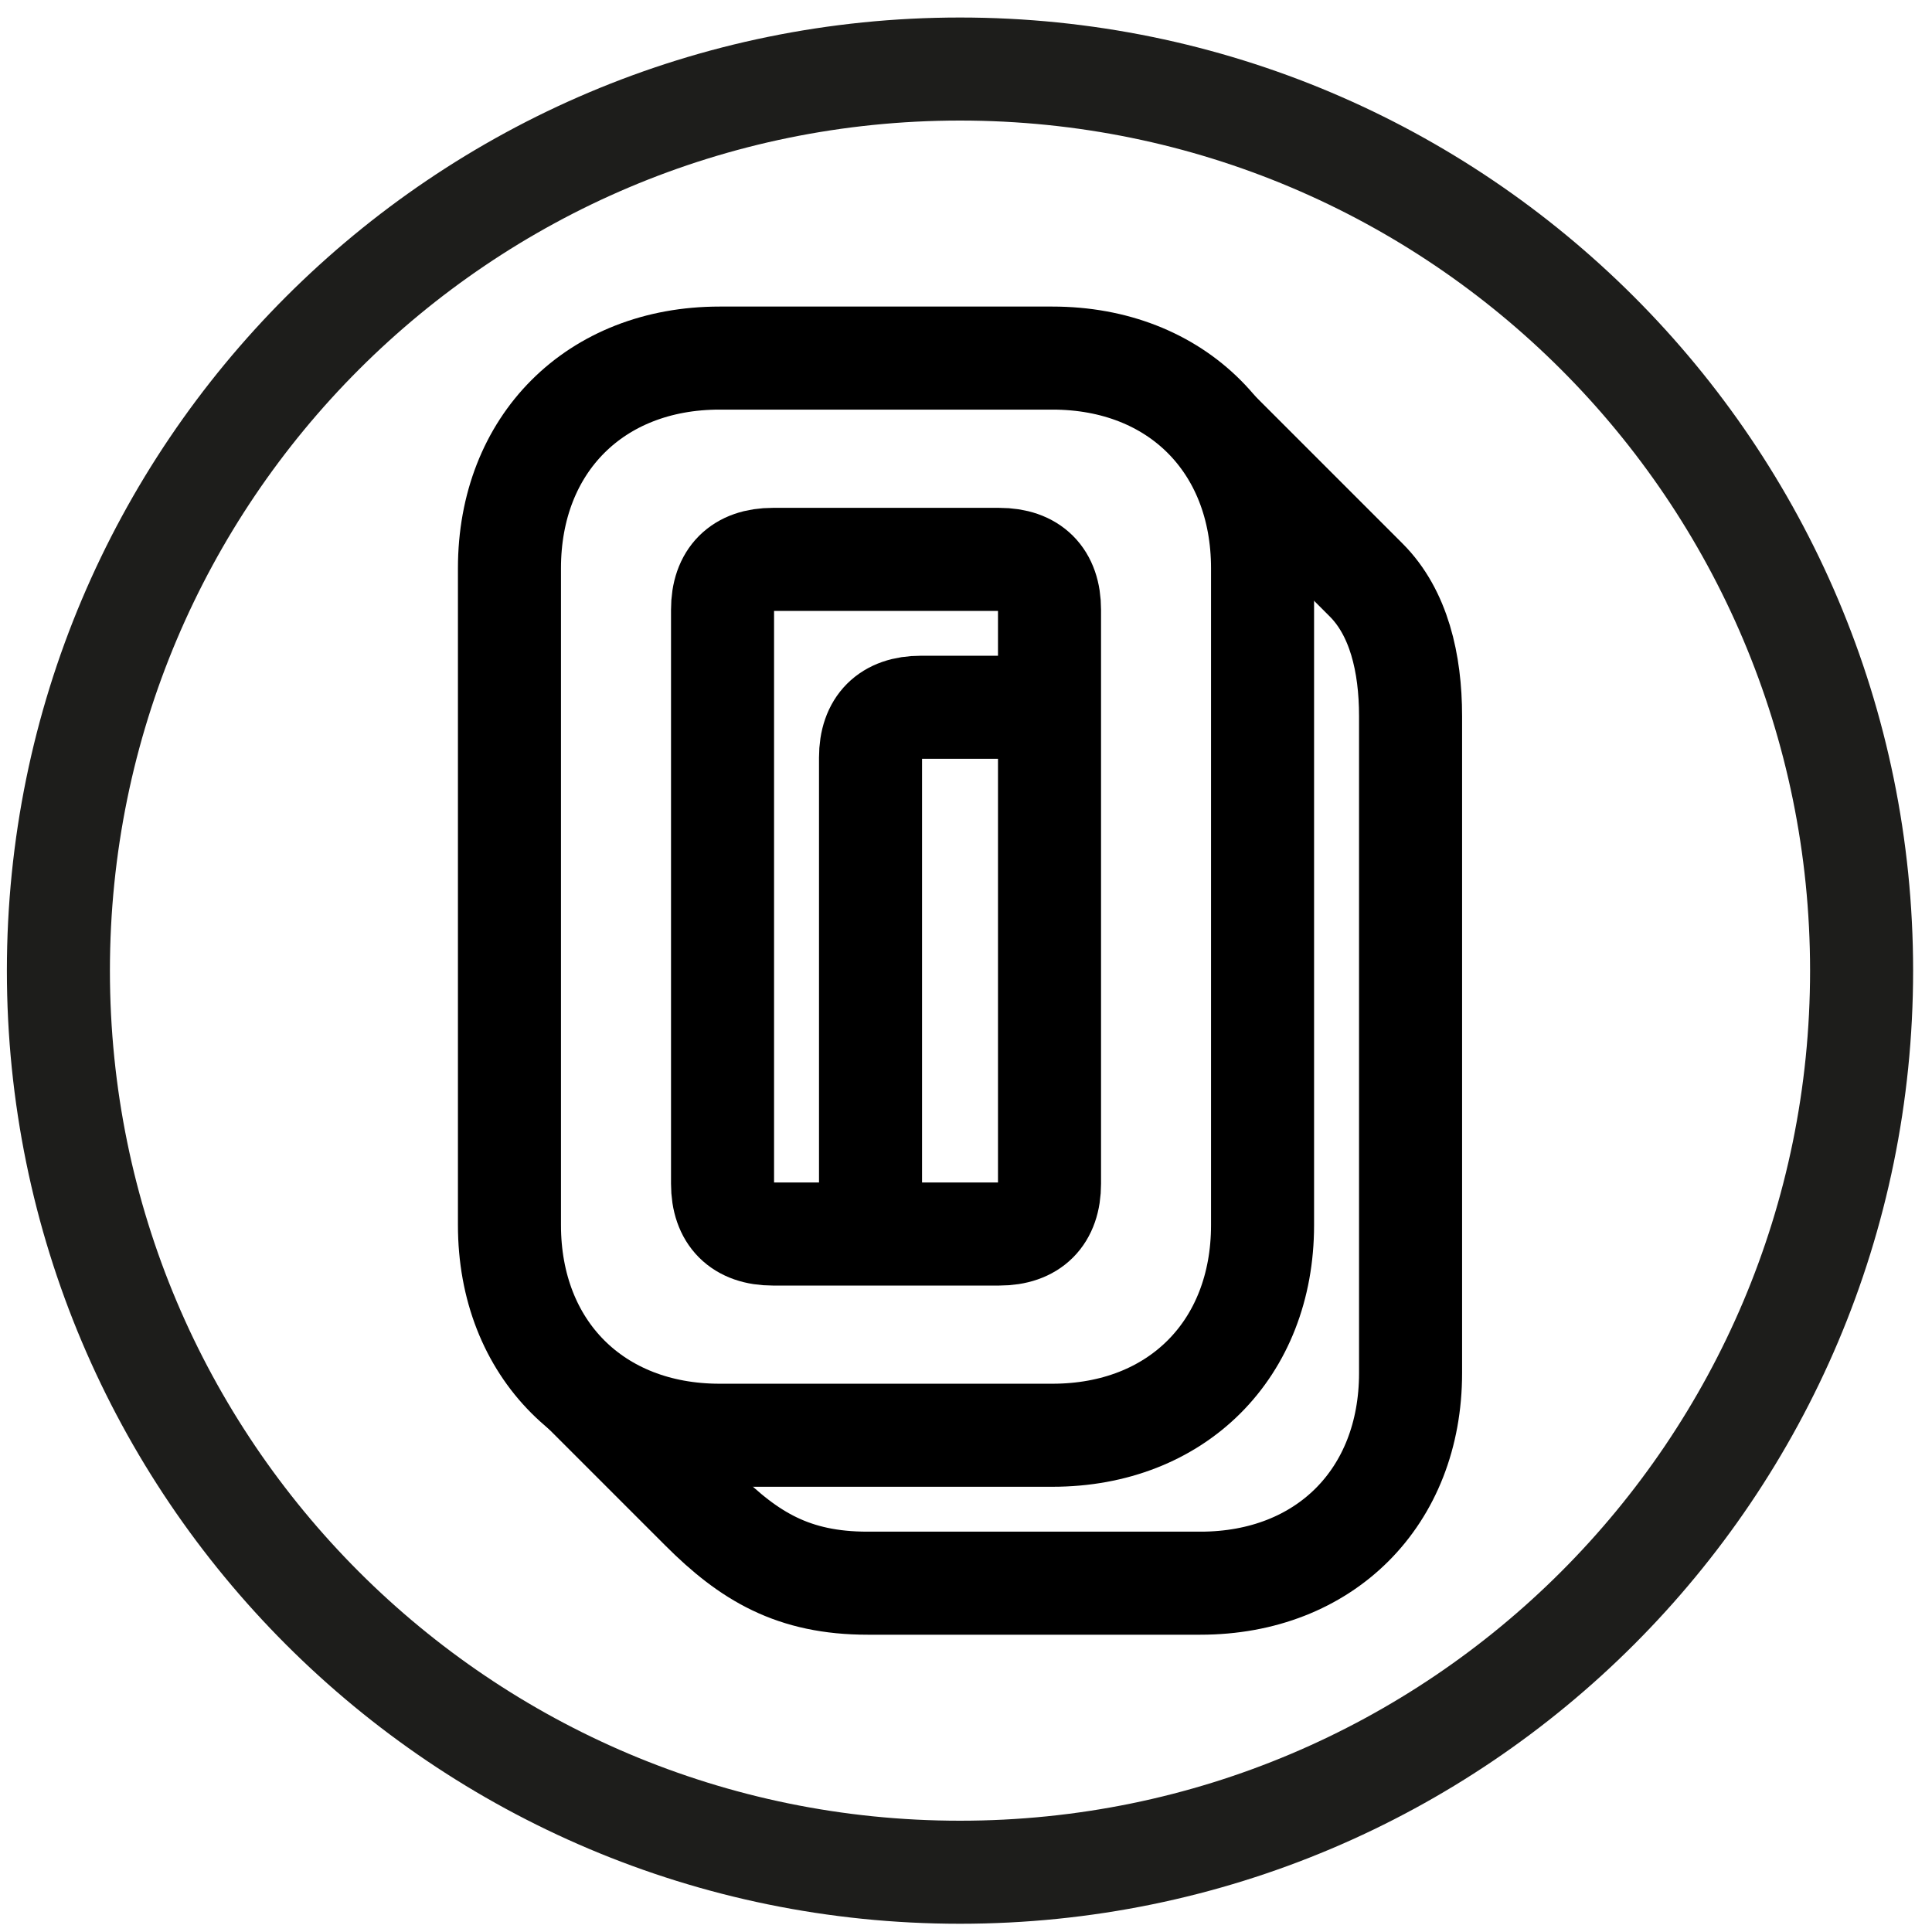
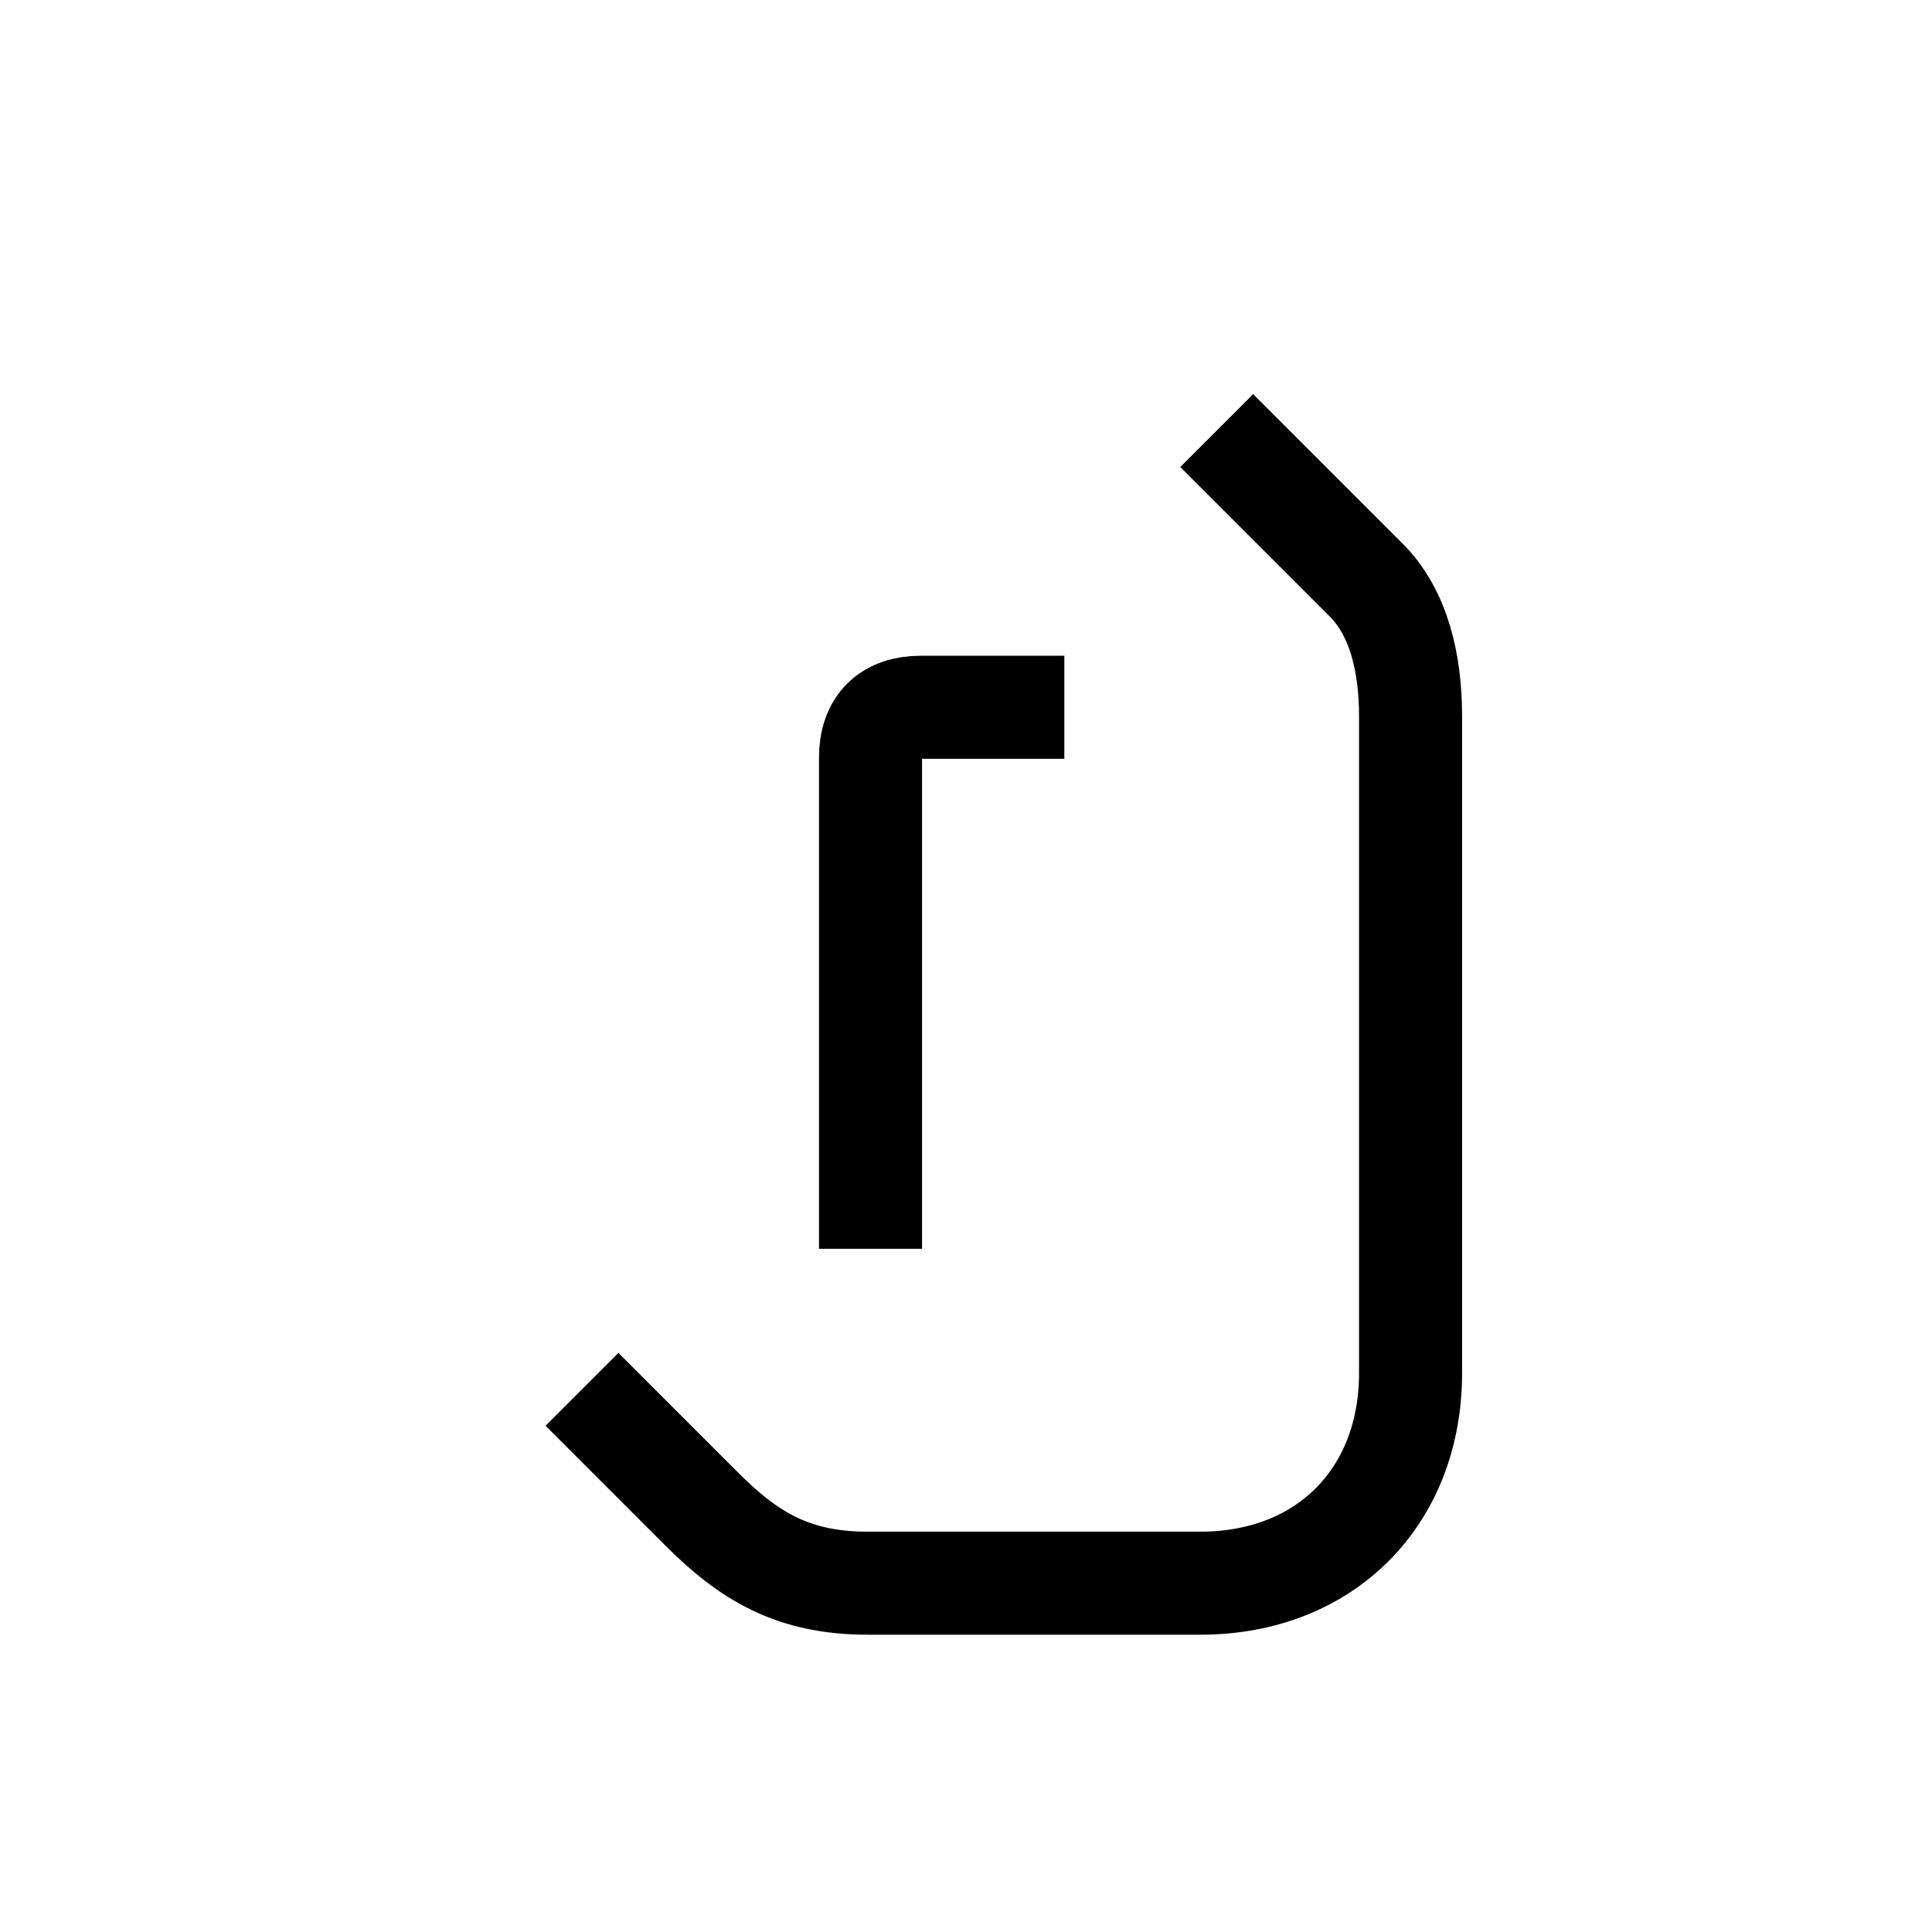
<svg xmlns="http://www.w3.org/2000/svg" fill="none" viewBox="0 0 75 75" height="75" width="75">
-   <path stroke-linejoin="round" stroke-linecap="round" stroke-width="4" stroke="#1D1D1B" d="M37.267 72.68C56.597 72.68 72.267 57.01 72.267 37.68C72.267 18.35 56.597 2.68 37.267 2.68C17.937 2.68 2.267 18.35 2.267 37.68C2.267 57.01 17.937 72.68 37.267 72.68Z" />
-   <path stroke-miterlimit="10" stroke-width="4" stroke="black" d="M27.933 55.716C23.108 55.716 19.777 52.384 19.777 47.559V22.058C19.777 17.233 23.108 13.901 27.933 13.901H40.856C45.681 13.901 49.012 17.233 49.012 22.058V47.559C49.012 52.384 45.681 55.716 40.856 55.716H27.933ZM28.049 45.952C28.049 47.216 28.738 47.905 30.001 47.905H38.79C40.053 47.905 40.742 47.216 40.742 45.952V23.667C40.742 22.403 40.053 21.715 38.79 21.715H30.001C28.738 21.715 28.049 22.403 28.049 23.667V45.952Z" />
  <path stroke-miterlimit="10" stroke-width="4" stroke="black" d="M47.233 16.715L53.035 22.517C54.298 23.781 54.758 25.733 54.758 27.801V53.302C54.758 58.127 51.426 61.459 46.601 61.459H33.679C30.806 61.459 29.083 60.425 27.245 58.586L22.593 53.934M41.317 27.456H35.747C34.483 27.456 33.794 28.144 33.794 29.408V48.478" />
</svg>